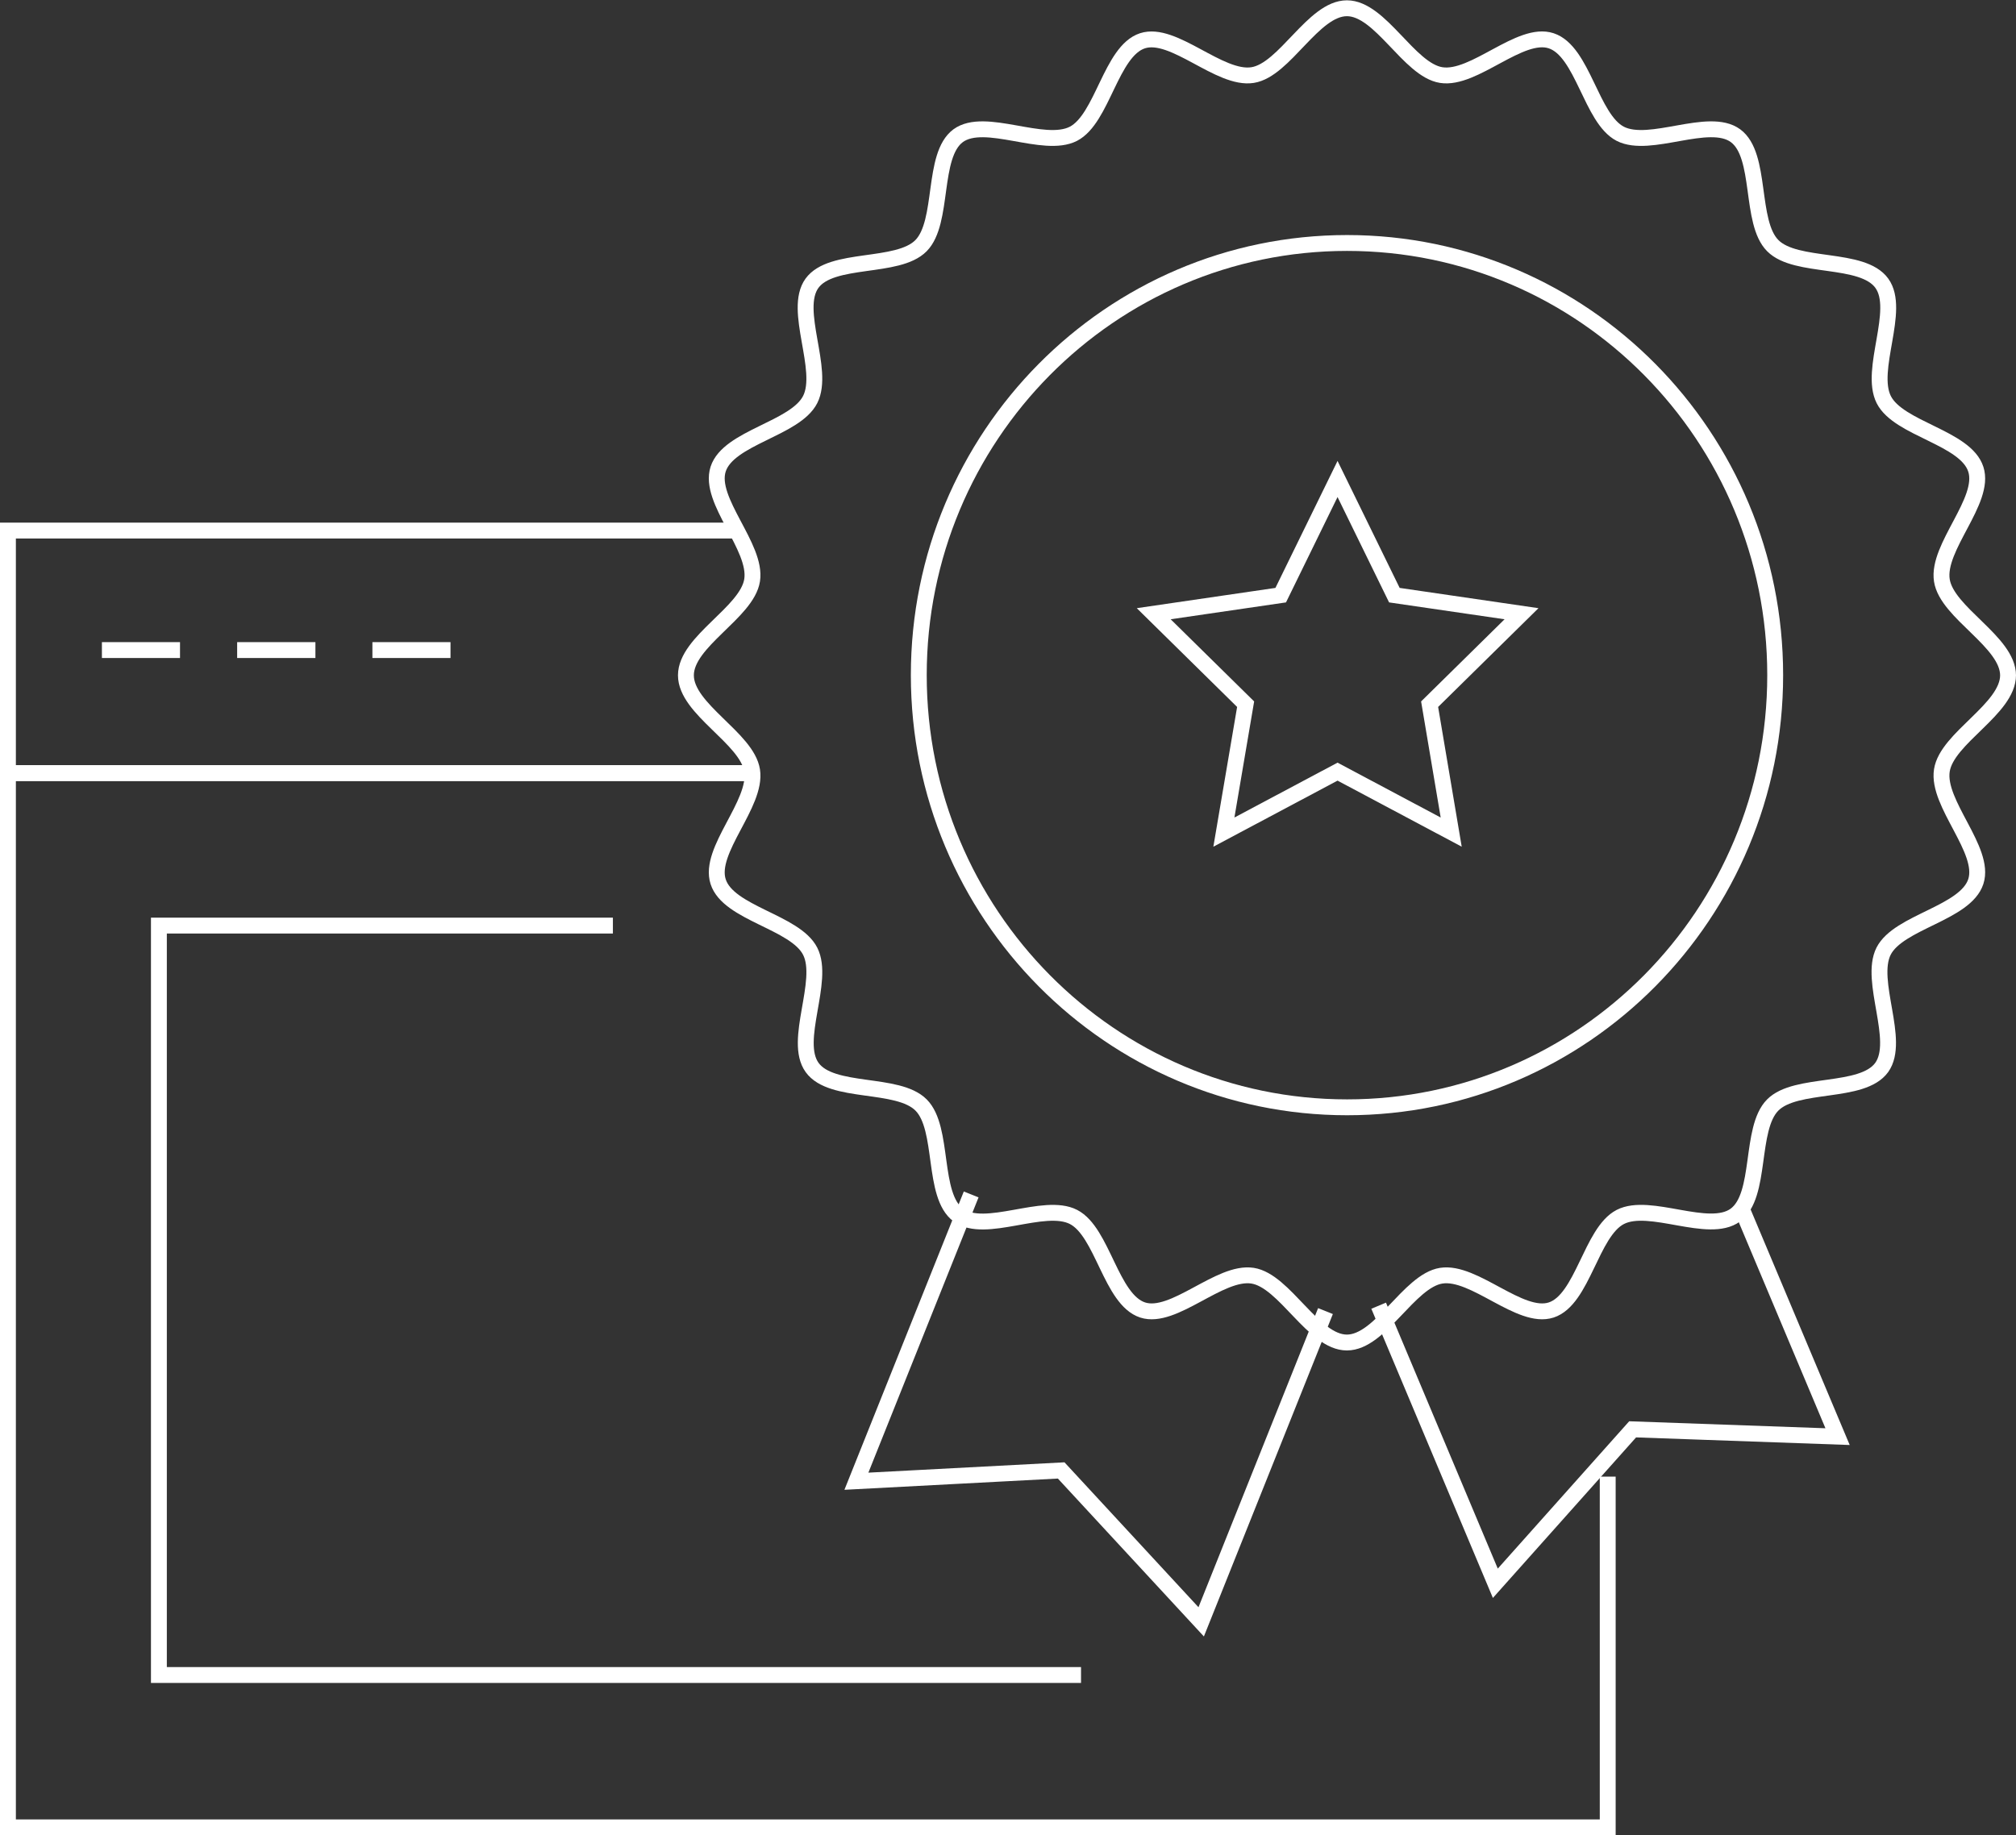
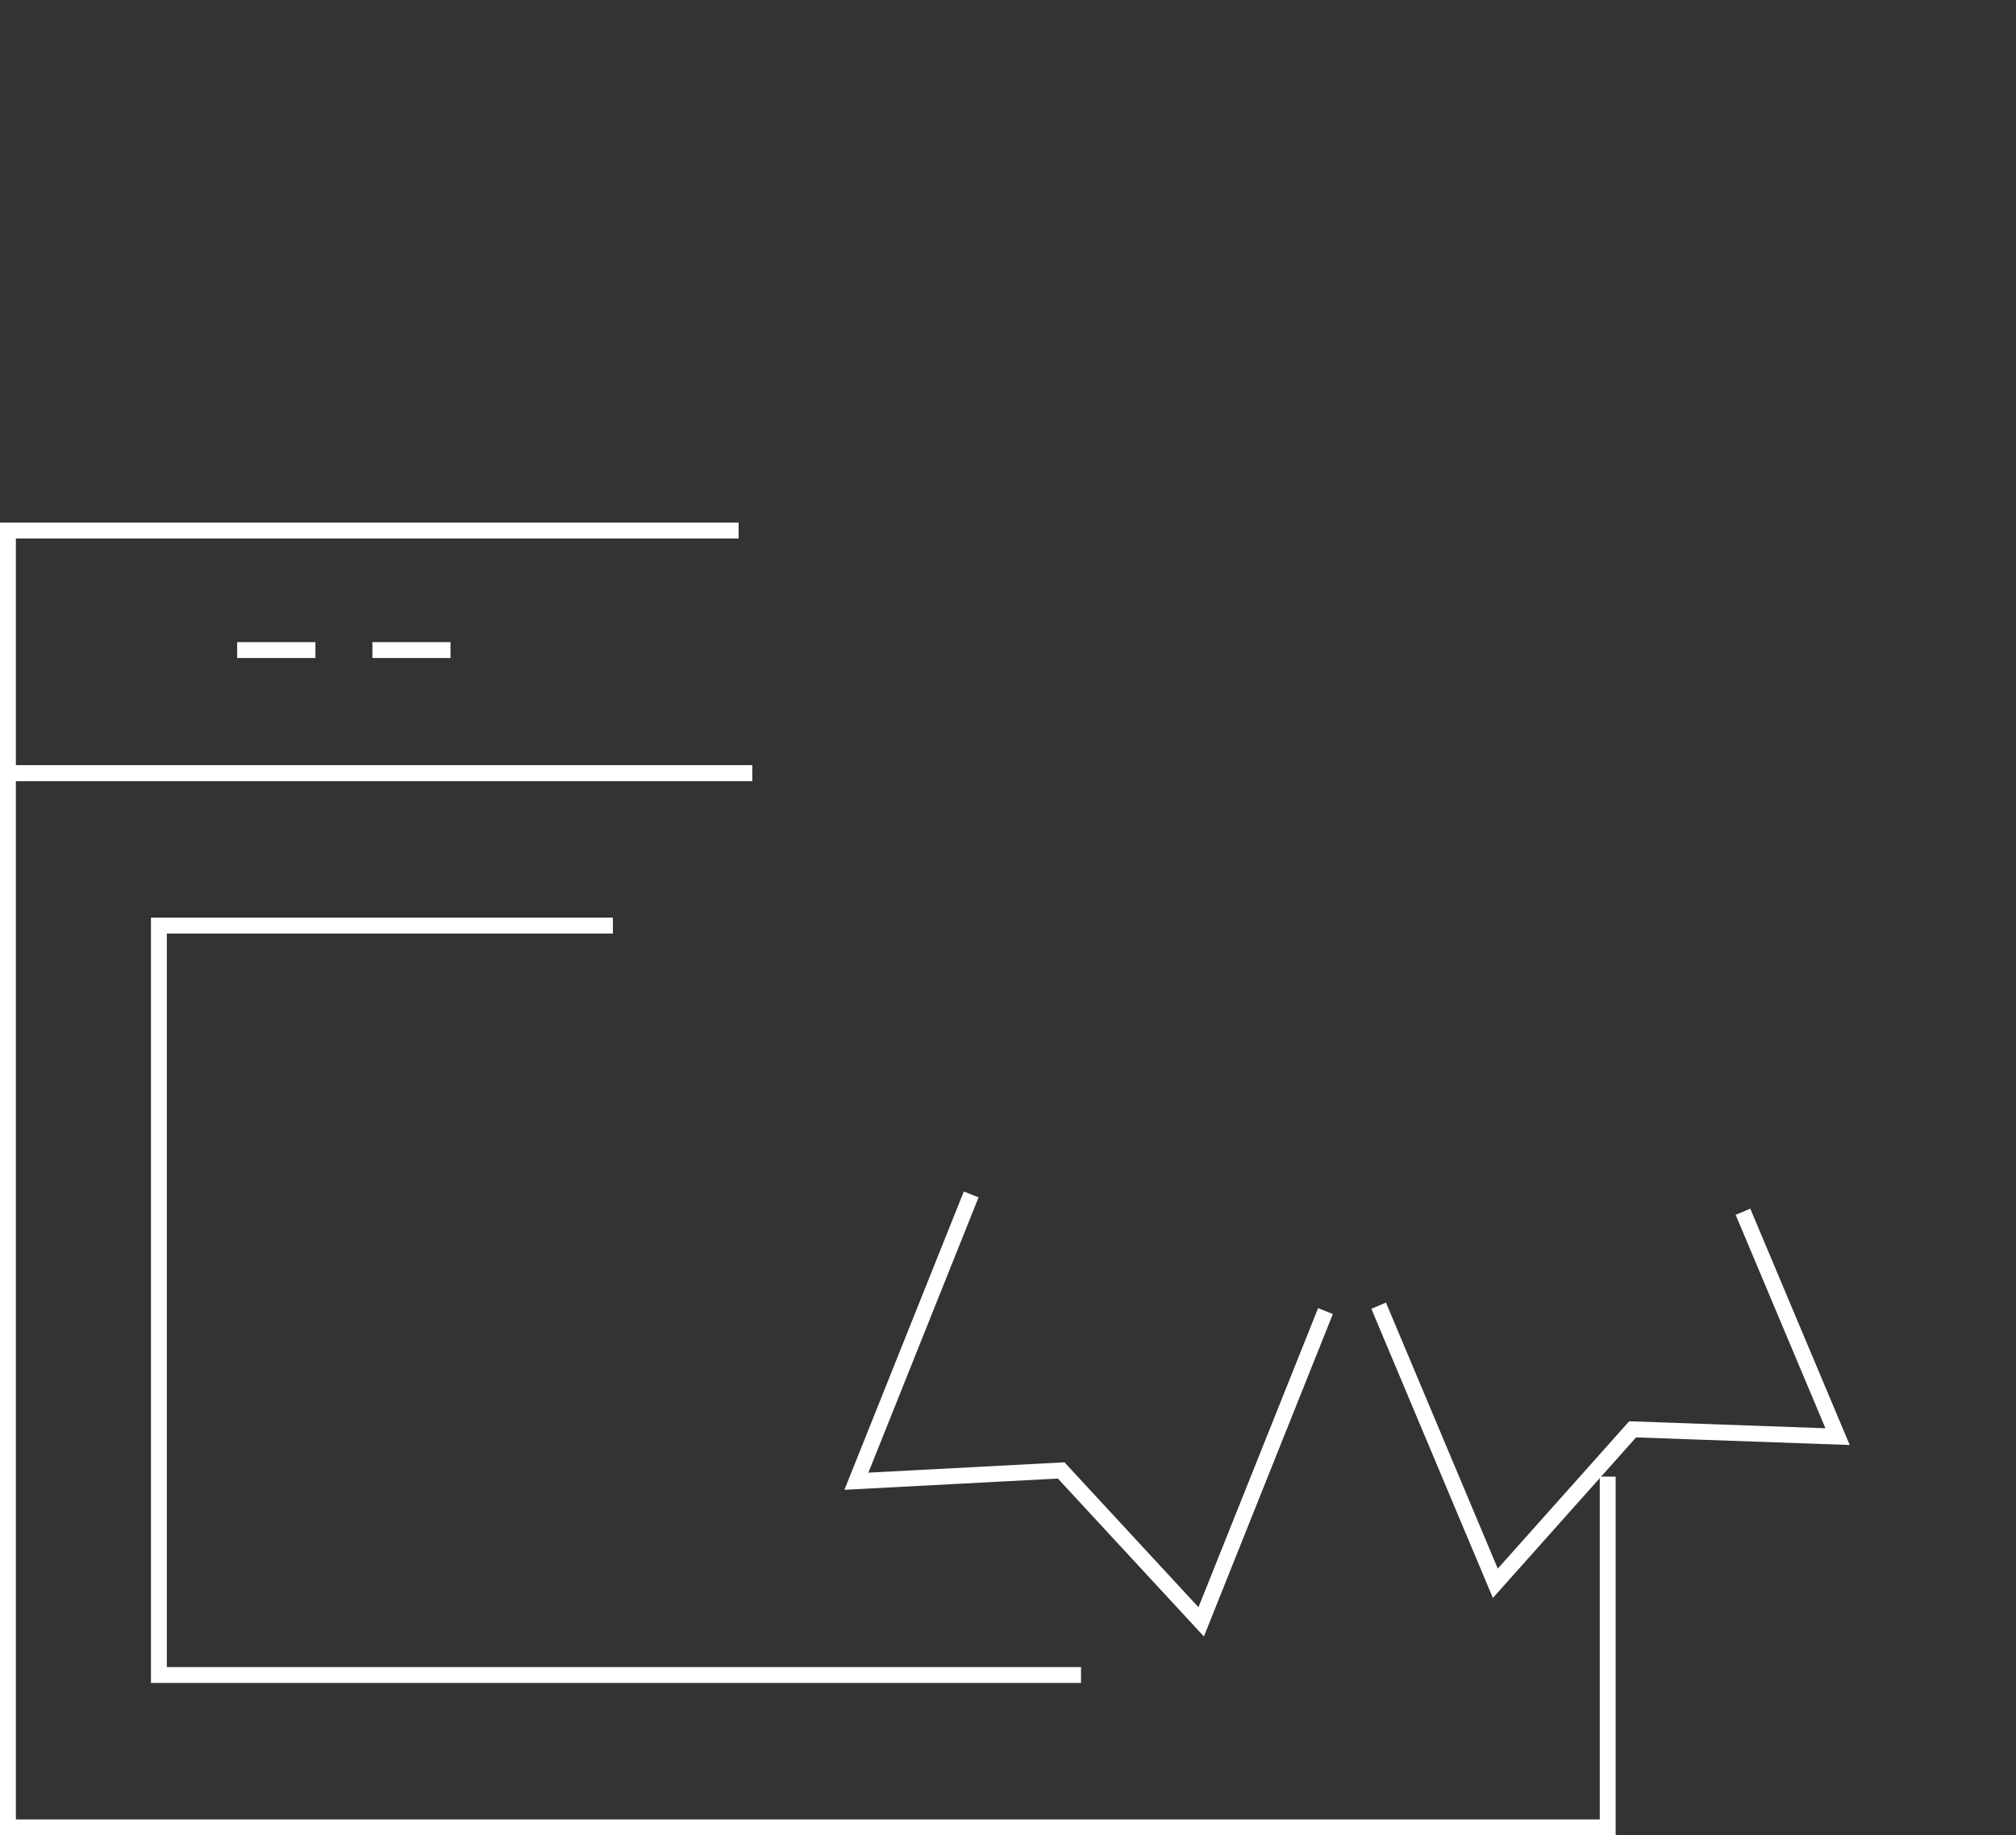
<svg xmlns="http://www.w3.org/2000/svg" id="Layer_2" data-name="Layer 2" viewBox="0 0 127 115.64">
  <rect x="0" y="0" width="127" height="115.64" fill="#333333" stroke="none" />
  <defs>
    <style>
      .cls-1 {
        fill: none;
        stroke: #fff;
      }
    </style>
  </defs>
  <g id="Icons">
    <g>
      <g>
        <polyline class="cls-1" points="101.28 93.04 101.28 115.14 .5 115.14 .5 48.71 47.38 48.71" />
        <polyline class="cls-1" points="68.1 105.54 10.01 105.54 10.01 58.32 38.61 58.32" />
        <polyline class="cls-1" points="47.38 48.71 .5 48.71 .5 33.43 46.53 33.43" />
-         <line class="cls-1" x1="6.42" y1="40.96" x2="11.34" y2="40.96" />
        <line class="cls-1" x1="14.94" y1="40.96" x2="19.87" y2="40.96" />
        <line class="cls-1" x1="23.46" y1="40.96" x2="28.38" y2="40.96" />
      </g>
      <g>
        <g>
          <polyline class="cls-1" points="109.8 76.35 115.76 90.52 102.85 90.06 94.2 99.76 86.85 82.27" />
          <polyline class="cls-1" points="83.5 82.61 75.67 102.19 66.85 92.65 53.95 93.33 61.18 75.26" />
        </g>
-         <path class="cls-1" d="M126.5,42.54c0,2.14-3.85,3.95-4.17,6-.33,2.1,2.78,5.02,2.14,7-.65,2.01-4.86,2.53-5.81,4.39-.95,1.88,1.1,5.63-.12,7.33-1.23,1.7-5.4.88-6.87,2.37-1.47,1.49-.66,5.69-2.35,6.93-1.68,1.23-5.39-.84-7.25.12-1.84.95-2.36,5.21-4.35,5.86-1.96.64-4.85-2.49-6.93-2.16-2.03.32-3.82,4.21-5.94,4.21s-3.91-3.89-5.94-4.21c-2.08-.33-4.97,2.8-6.93,2.16-2-.66-2.51-4.91-4.35-5.86-1.86-.96-5.58,1.12-7.26-.12-1.68-1.24-.87-5.45-2.34-6.93-1.47-1.49-5.64-.66-6.87-2.37-1.22-1.69.83-5.44-.12-7.32-.94-1.86-5.16-2.38-5.8-4.39-.64-1.98,2.47-4.89,2.14-7-.32-2.05-4.17-3.86-4.17-6s3.85-3.95,4.17-5.99c.33-2.1-2.78-5.02-2.14-7,.65-2.01,4.86-2.53,5.8-4.39.95-1.88-1.11-5.63.11-7.32,1.23-1.7,5.4-.88,6.87-2.37,1.47-1.49.66-5.69,2.34-6.93,1.68-1.23,5.39.84,7.26-.12,1.84-.95,2.36-5.21,4.35-5.86,1.96-.64,4.85,2.49,6.94,2.16,2.03-.32,3.82-4.21,5.94-4.21s3.91,3.89,5.94,4.21c2.08.33,4.97-2.81,6.93-2.16,2,.66,2.51,4.91,4.35,5.86,1.87.96,5.58-1.11,7.26.12,1.69,1.24.87,5.45,2.35,6.93,1.47,1.48,5.64.66,6.87,2.37,1.22,1.69-.83,5.44.12,7.33.94,1.86,5.16,2.38,5.8,4.39.64,1.98-2.47,4.9-2.14,7,.32,2.05,4.17,3.86,4.17,5.99Z" />
-         <path class="cls-1" d="M111.83,42.54c0,15.04-12.08,27.23-26.97,27.23s-26.98-12.19-26.98-27.23,12.08-27.23,26.98-27.23,26.97,12.19,26.97,27.23Z" />
-         <polygon class="cls-1" points="84.26 30.18 87.84 37.5 95.85 38.67 90.06 44.37 91.42 52.43 84.26 48.62 77.1 52.43 78.47 44.37 72.68 38.67 80.68 37.5 84.26 30.18" />
      </g>
    </g>
  </g>
</svg>